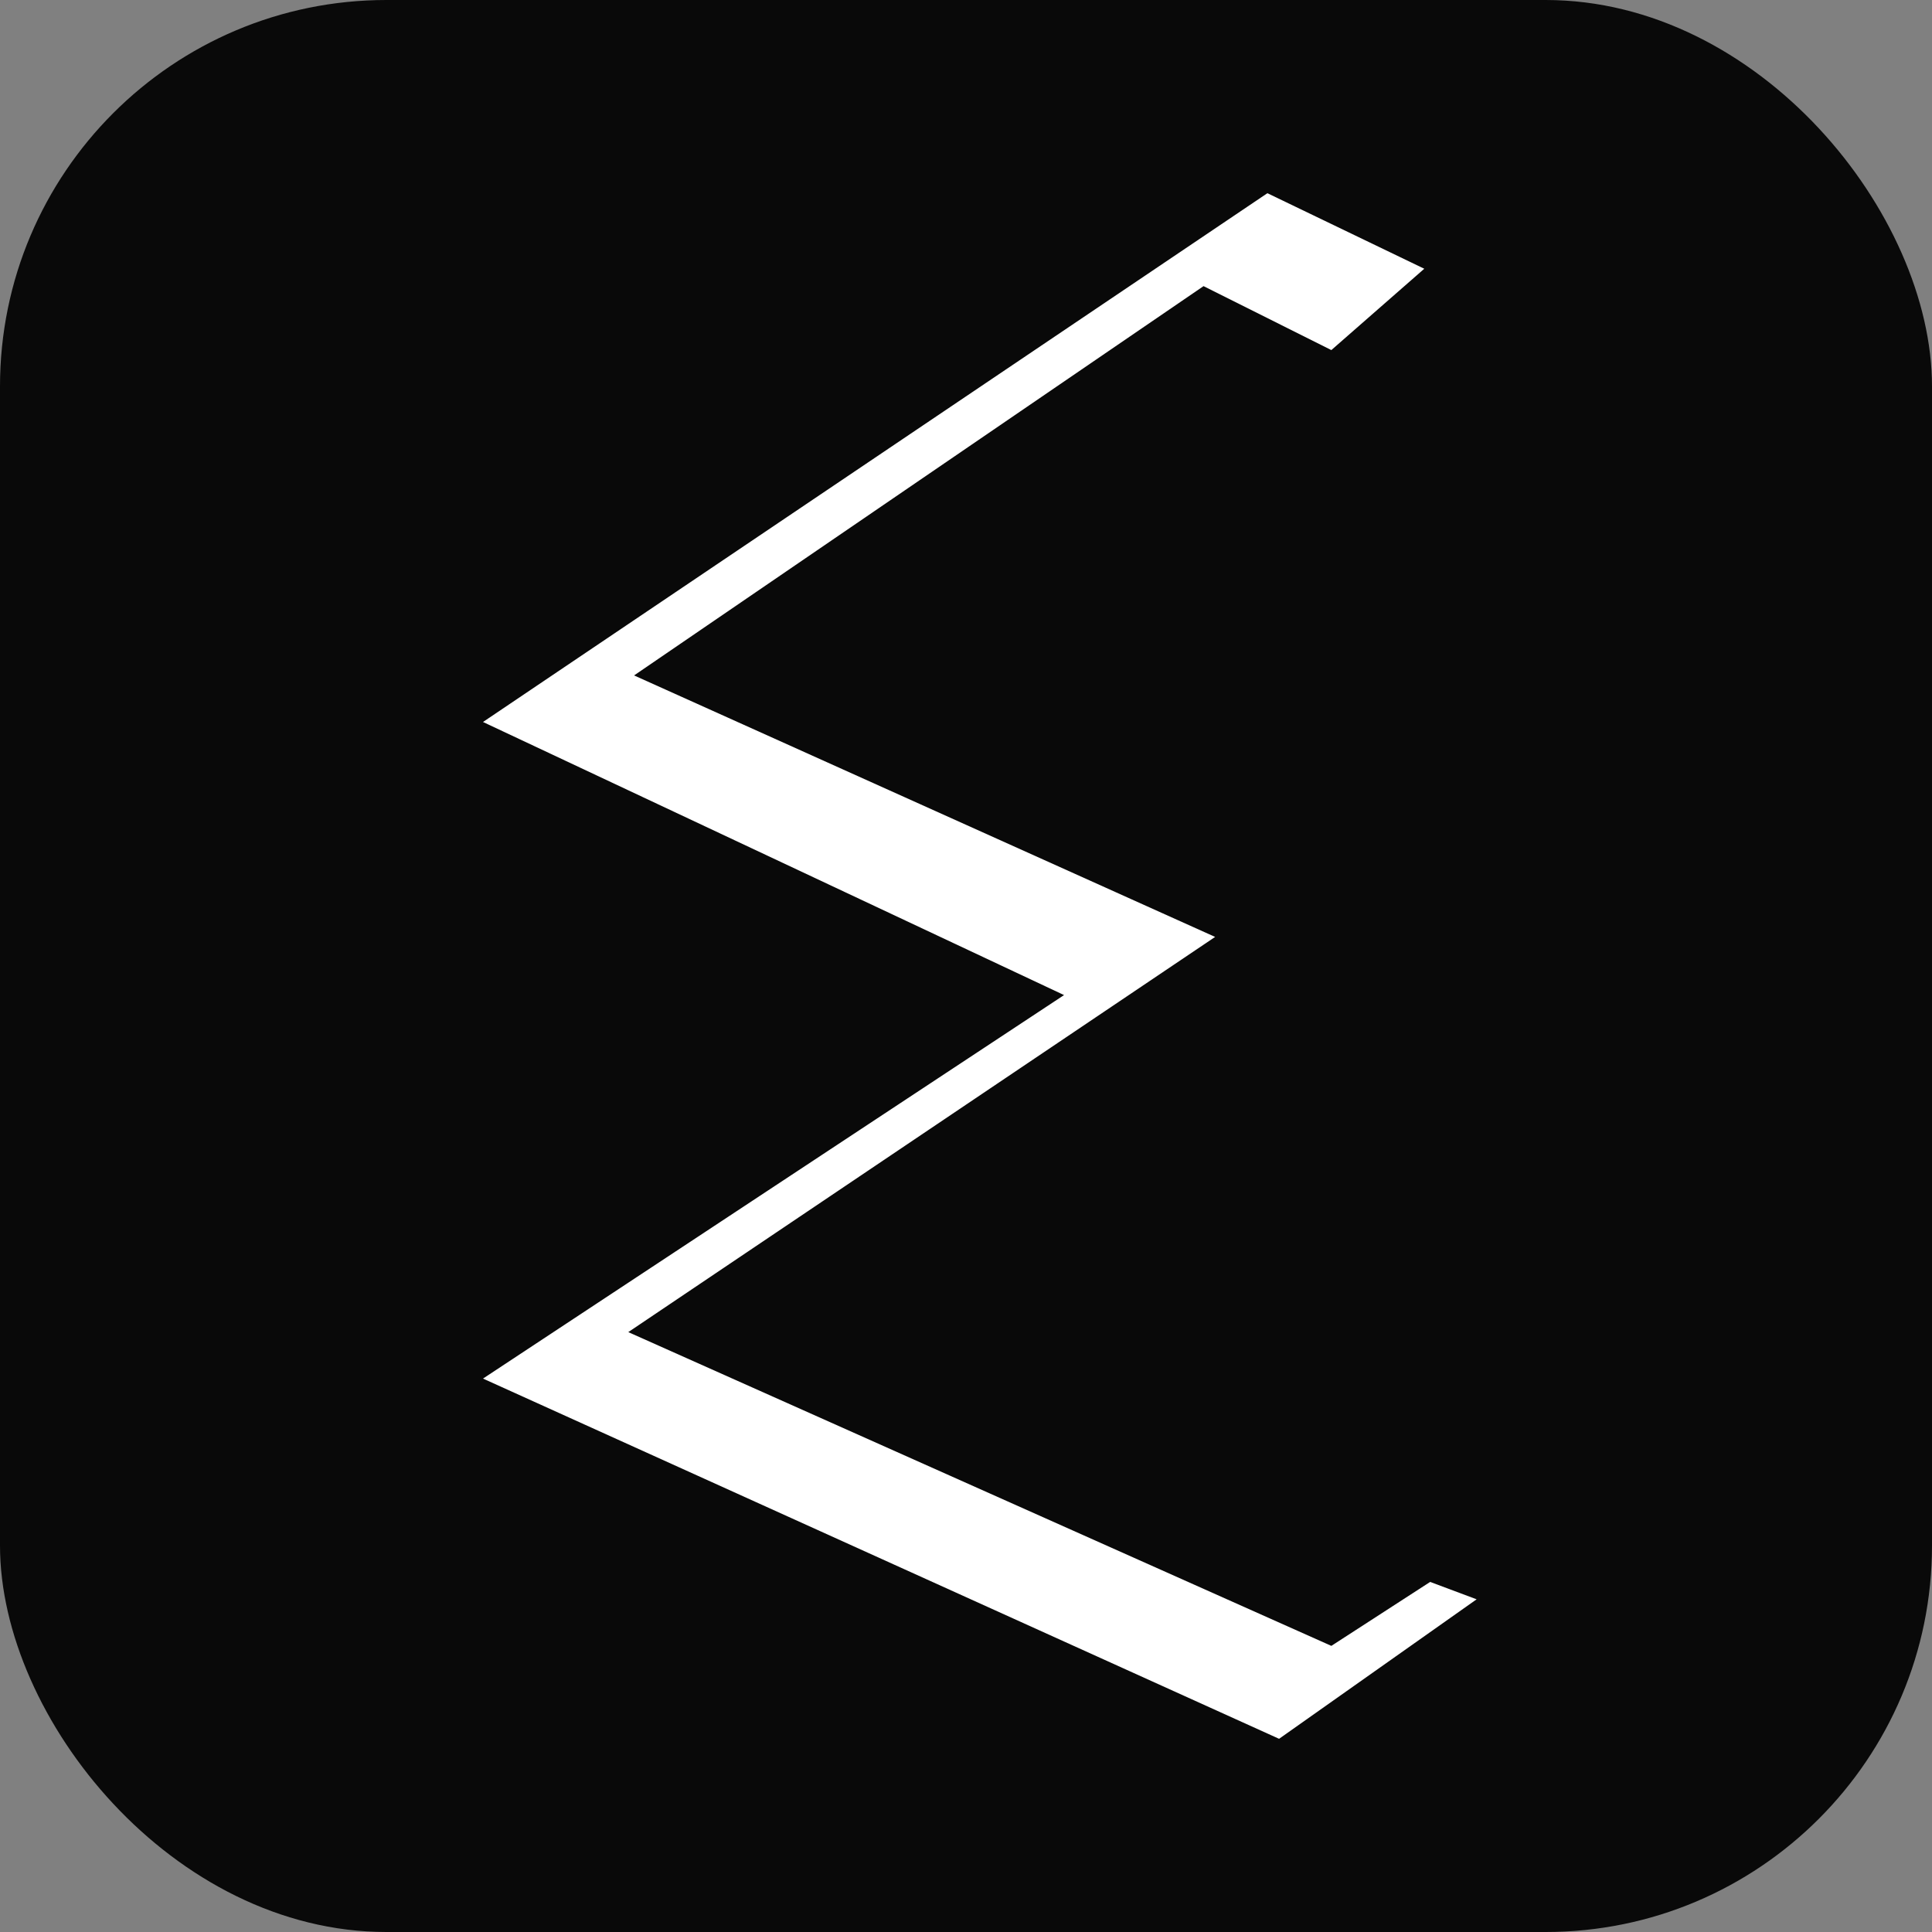
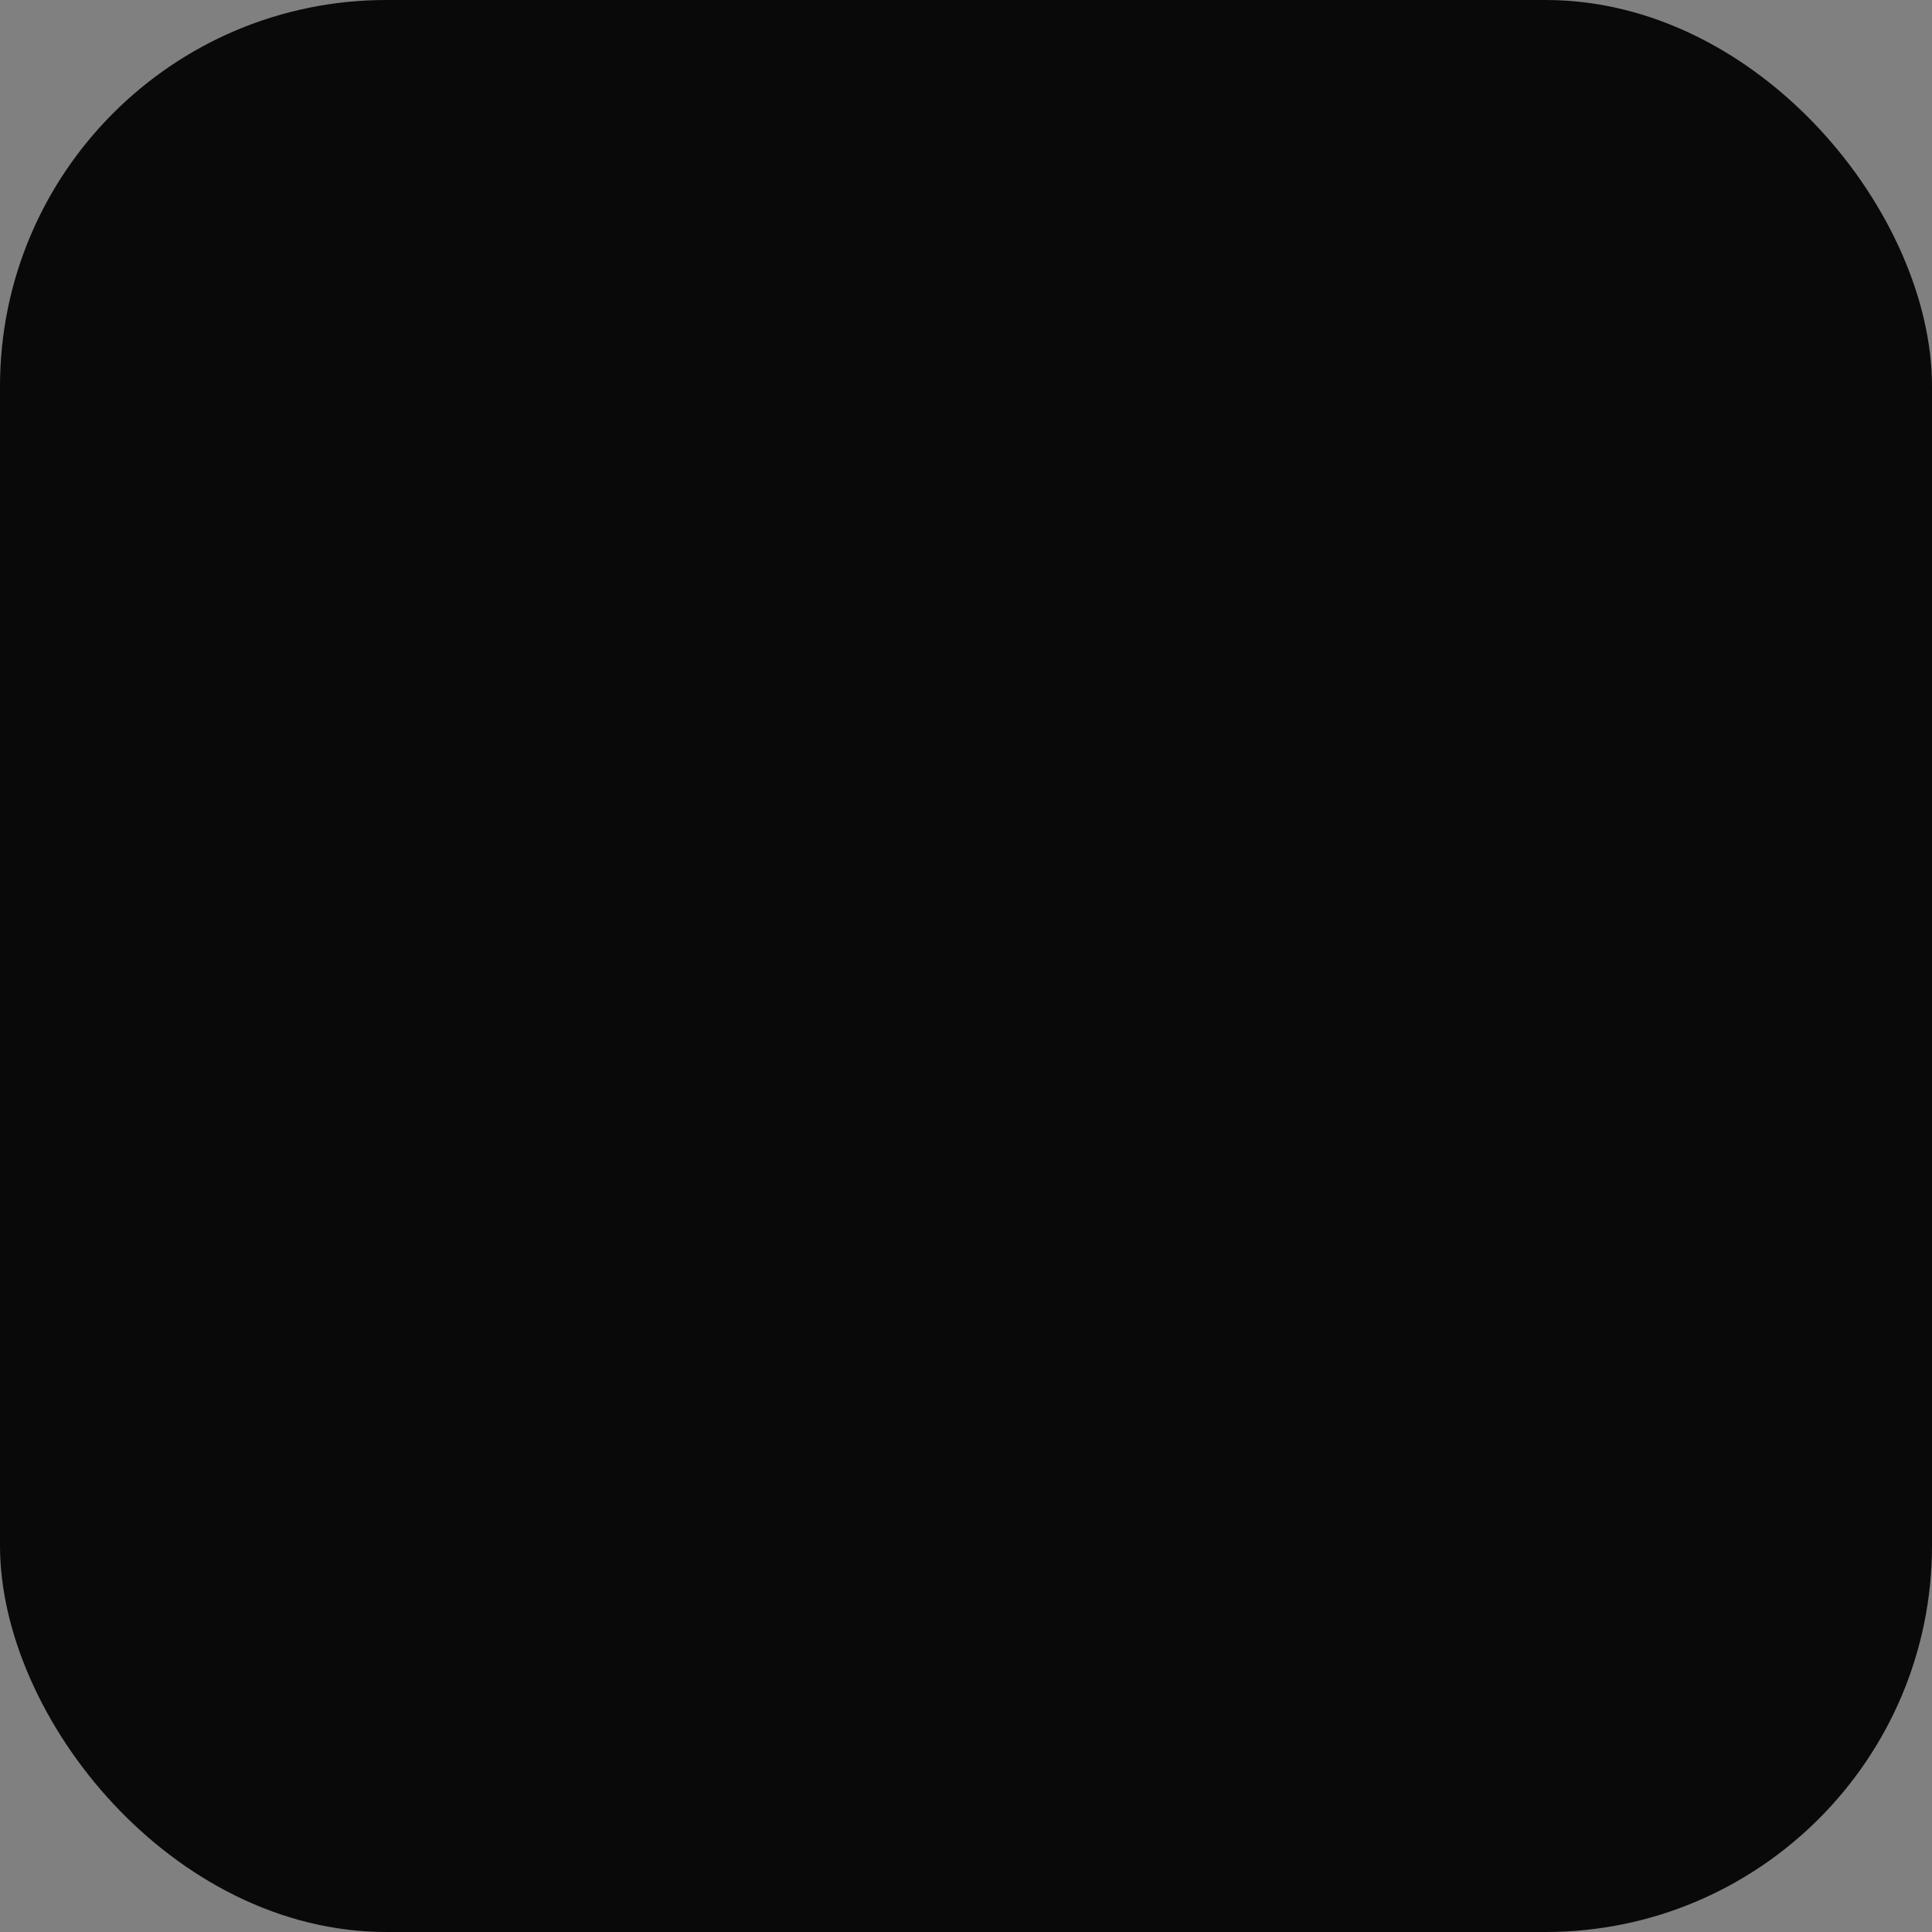
<svg xmlns="http://www.w3.org/2000/svg" width="20" height="20" viewBox="0 0 20 20" fill="none">
  <rect x="0" y="0" width="20" height="20" fill="#808080" stroke="none" />
  <rect width="20" height="20" rx="4" fill="#090909" />
-   <path d="M15.286 16.556L14.805 16.376L13.782 17.038L6.504 13.79L12.579 9.699L6.564 6.992L12.459 2.962L13.782 3.624L14.744 2.782L13.12 2L5 7.474L11.015 10.301L5 14.271L13.241 18L15.286 16.556Z" fill="white" />
</svg>